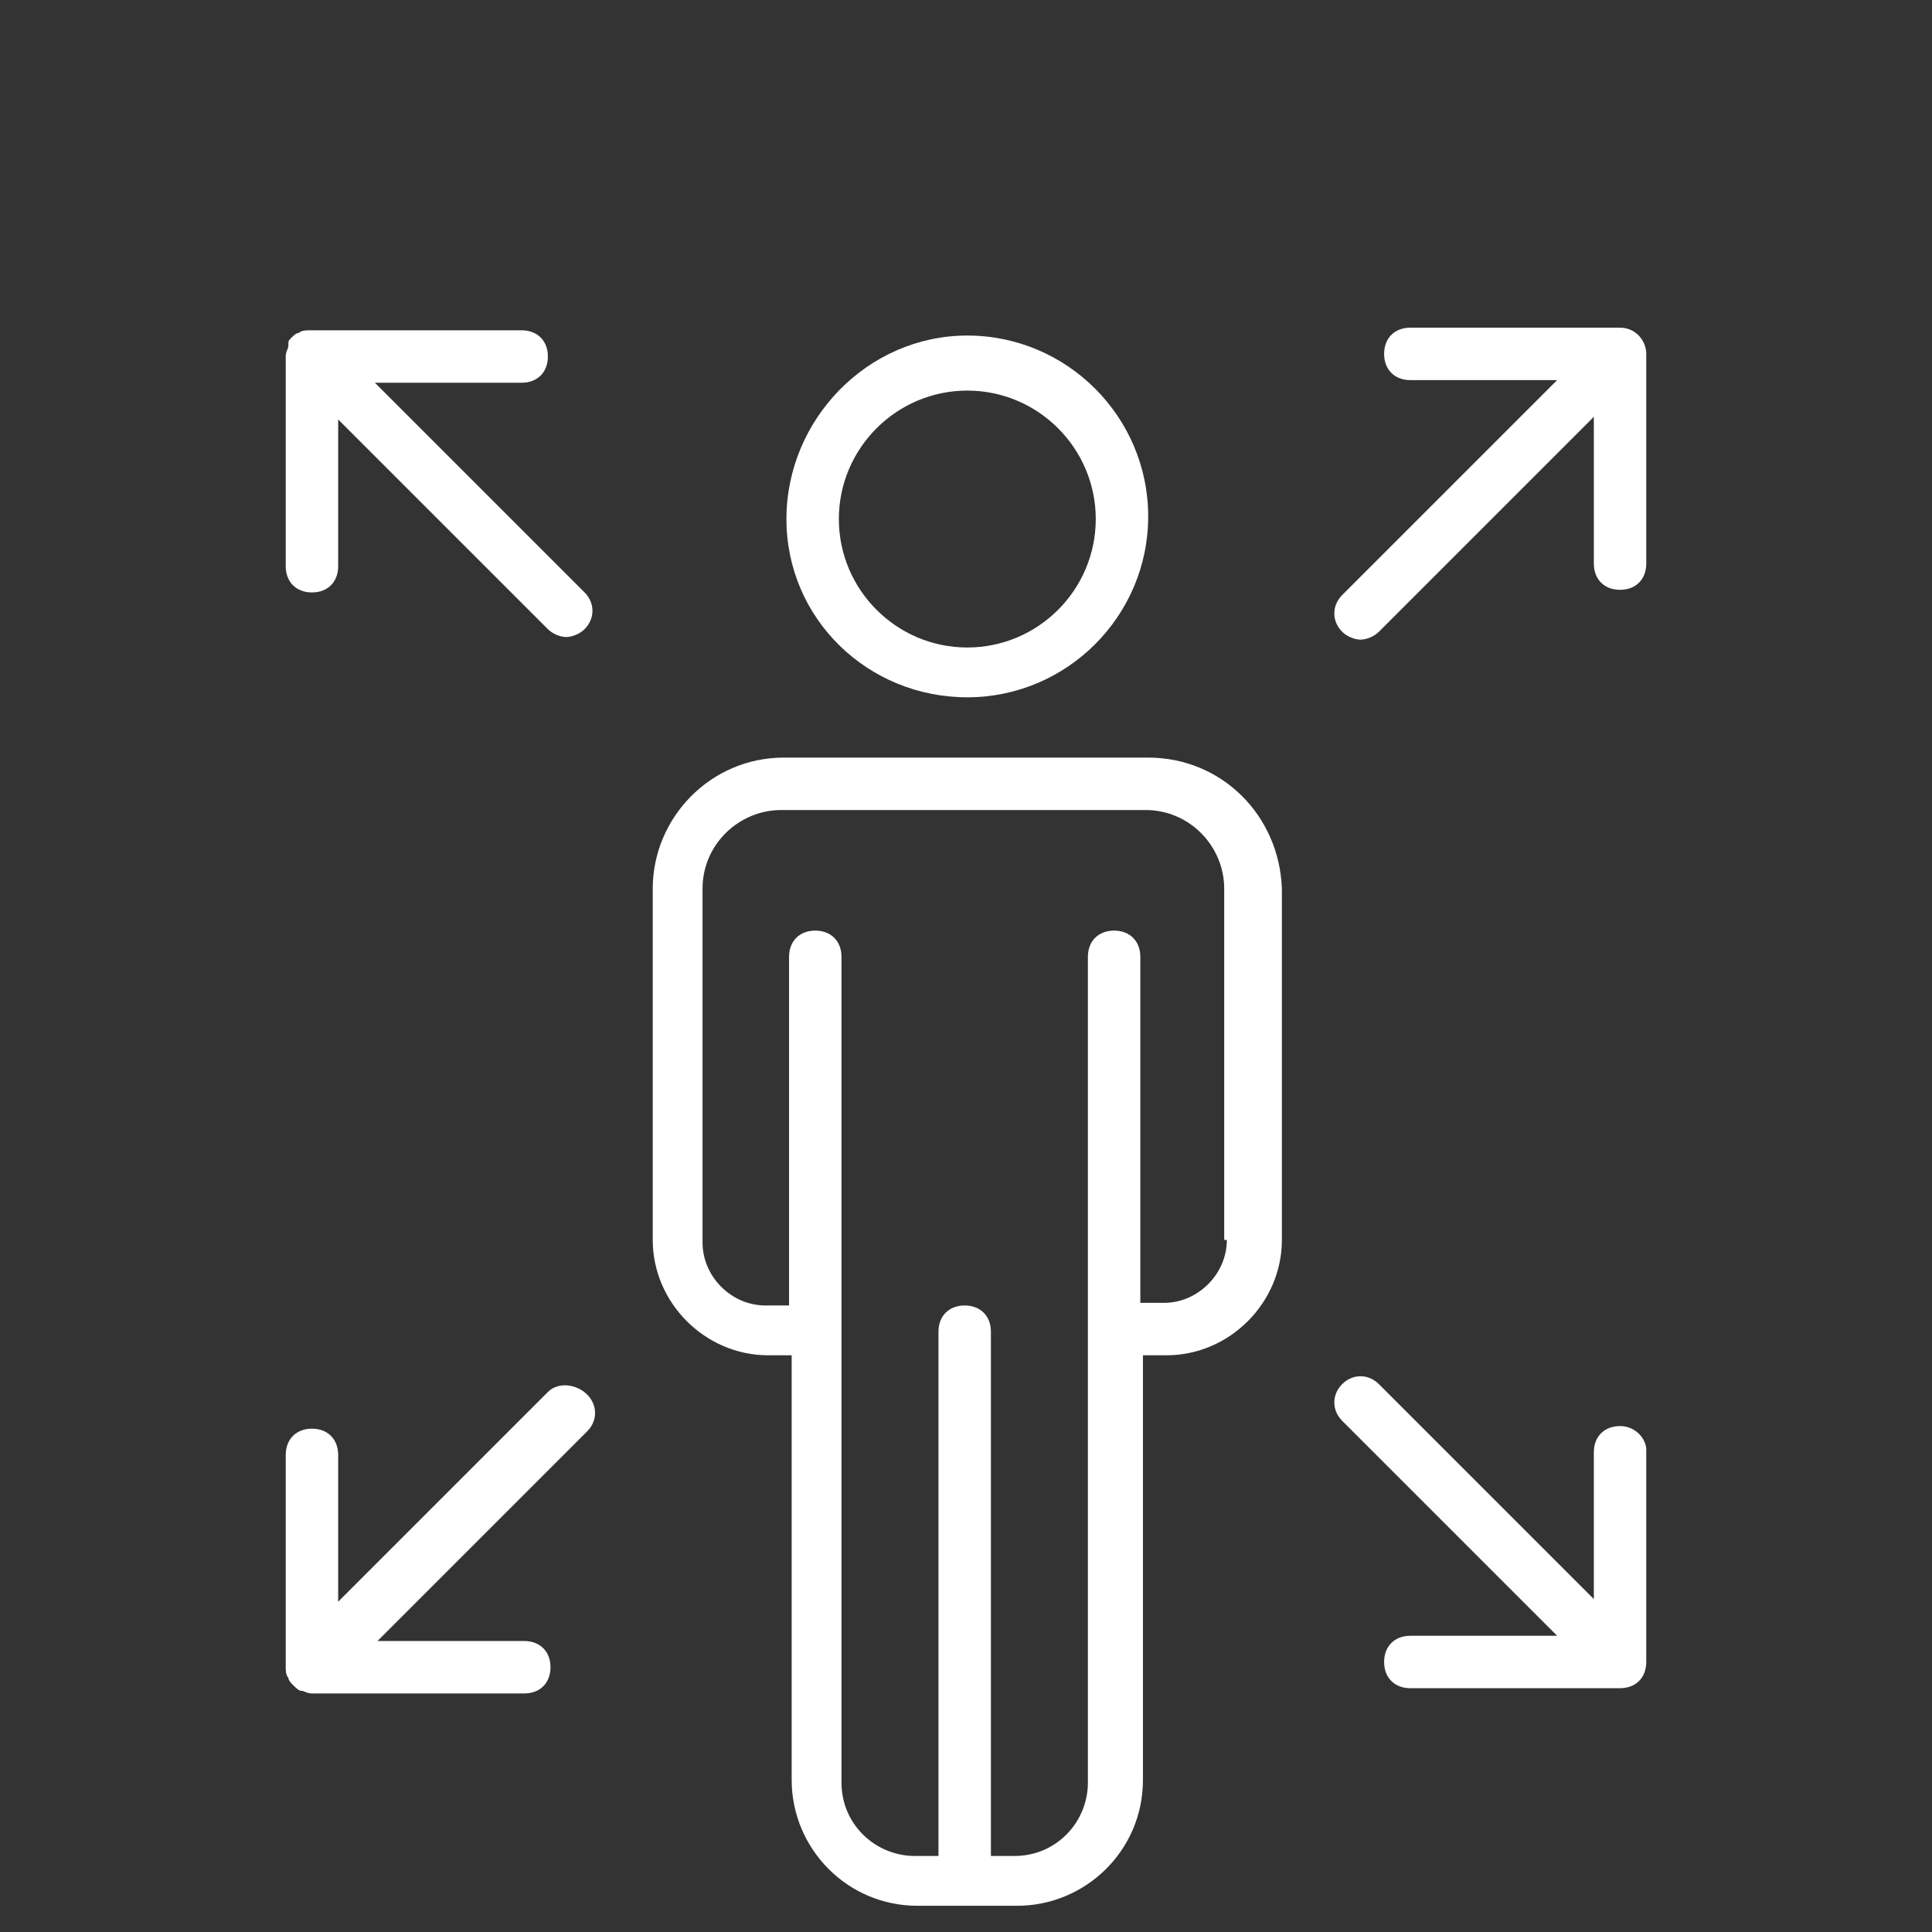
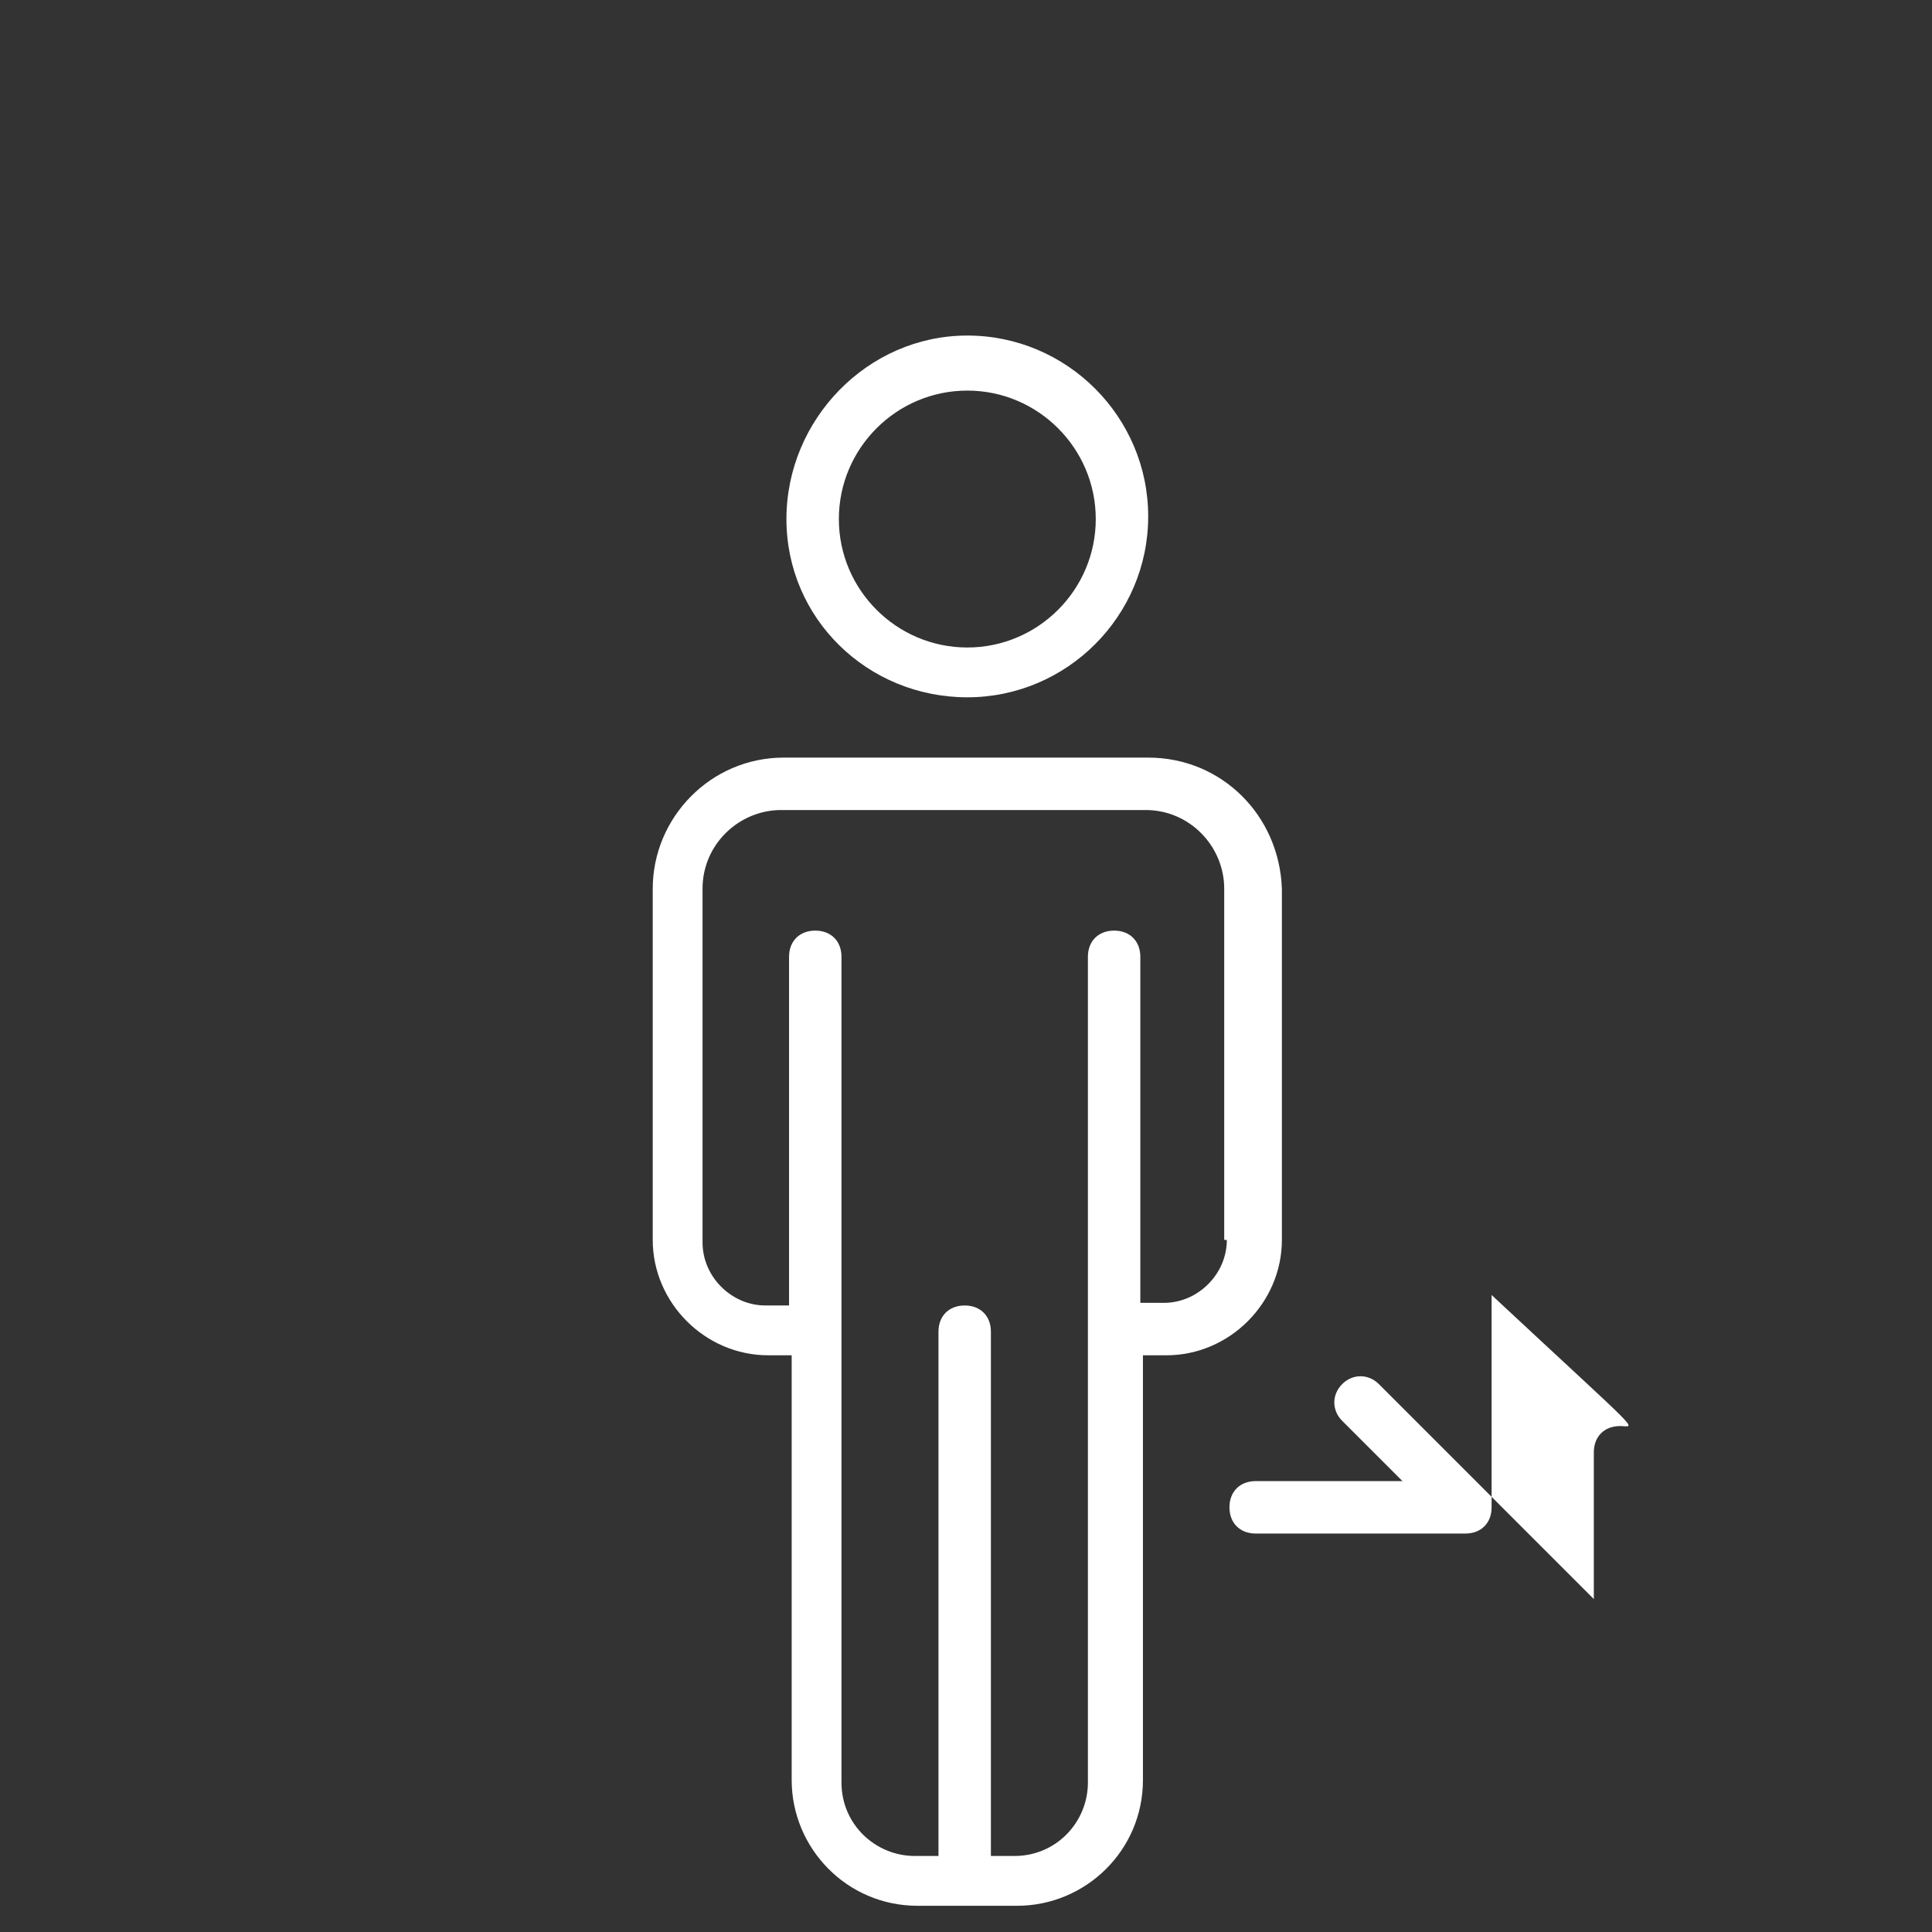
<svg xmlns="http://www.w3.org/2000/svg" version="1.1" id="Calque_1" x="0px" y="0px" viewBox="0 0 73.7 73.7" style="enable-background:new 0 0 73.7 73.7;" xml:space="preserve">
  <rect x="0" y="0" width="73.7" height="73.7" fill="#333333" stroke="none" />
  <style type="text/css"> .st0{fill:#FFFFFF;} </style>
  <g>
    <path class="st0" d="M36.9,26.6c3.8,0,6.9-3.1,6.9-6.9s-3.1-6.9-6.9-6.9S30,16,30,19.8S33.1,26.6,36.9,26.6z M36.9,14.9 c2.7,0,4.9,2.2,4.9,4.9s-2.2,4.9-4.9,4.9S32,22.5,32,19.8S34.2,14.9,36.9,14.9z" />
    <path class="st0" d="M43.8,28.9H29.9c-2.8,0-5,2.3-5,5v13.4c0,2.4,2,4.4,4.4,4.4h0.9v16.2c0,2.6,2.1,4.8,4.8,4.8h1.9h1.9 c2.6,0,4.8-2.1,4.8-4.8V51.7h0.9c2.4,0,4.4-2,4.4-4.4V33.9C48.8,31.1,46.6,28.9,43.8,28.9z M46.8,47.3c0,1.3-1.1,2.4-2.4,2.4h-0.9 V36.5c0-0.6-0.4-1-1-1s-1,0.4-1,1l0,0v13.3v1v1V68c0,1.5-1.2,2.8-2.8,2.8h-0.9v-19v-1l0,0c0-0.6-0.4-1-1-1s-1,0.4-1,1l0,0v1v19 h-0.9c-1.5,0-2.8-1.2-2.8-2.8V51.7v-1v-1V36.5l0,0c0-0.6-0.4-1-1-1s-1,0.4-1,1v13.3h-0.9c-1.3,0-2.4-1.1-2.4-2.4V33.9 c0-1.7,1.4-3,3-3h13.9c1.7,0,3,1.4,3,3v13.4H46.8z" />
-     <path class="st0" d="M61.8,54.4c-0.6,0-1,0.4-1,1v1V61l-2.3-2.3l-5.9-5.9c-0.4-0.4-1-0.4-1.4,0s-0.4,1,0,1.4l5.9,5.9l2.3,2.3h-4.6 h-1c-0.6,0-1,0.4-1,1s0.4,1,1,1h8c0.6,0,1-0.4,1-1v-8.1C62.8,54.9,62.4,54.4,61.8,54.4z" />
-     <path class="st0" d="M61.8,12.5h-8c-0.6,0-1,0.4-1,1s0.4,1,1,1h1h4.6l-2.3,2.3l-5.9,5.9c-0.4,0.4-0.4,1,0,1.4 c0.2,0.2,0.5,0.3,0.7,0.3s0.5-0.1,0.7-0.3l5.9-5.9l2.3-2.3v4.6v1c0,0.6,0.4,1,1,1s1-0.4,1-1v-8C62.8,13,62.4,12.5,61.8,12.5z" />
-     <path class="st0" d="M16.6,16.9l-2.3-2.3h4.6h1c0.6,0,1-0.4,1-1s-0.4-1-1-1h-8.1c-0.1,0-0.3,0-0.4,0.1c-0.1,0-0.2,0.1-0.3,0.2 S11,13,11,13.2c0,0.1-0.1,0.2-0.1,0.4v8c0,0.6,0.4,1,1,1s1-0.4,1-1v-1V16l2.3,2.3l5.7,5.7c0.2,0.2,0.5,0.3,0.7,0.3s0.5-0.1,0.7-0.3 c0.4-0.4,0.4-1,0-1.4L16.6,16.9z" />
-     <path class="st0" d="M20.9,53.1l-5.7,5.7l-2.3,2.3v-4.6v-1c0-0.6-0.4-1-1-1s-1,0.4-1,1v8.1c0,0.1,0,0.3,0.1,0.4 c0,0.1,0.1,0.2,0.2,0.3s0.2,0.2,0.3,0.2s0.2,0.1,0.4,0.1H20c0.6,0,1-0.4,1-1s-0.4-1-1-1h-1h-4.6l2.3-2.3l5.7-5.7 c0.4-0.4,0.4-1,0-1.4S21.3,52.7,20.9,53.1z" />
+     <path class="st0" d="M61.8,54.4c-0.6,0-1,0.4-1,1v1V61l-2.3-2.3l-5.9-5.9c-0.4-0.4-1-0.4-1.4,0s-0.4,1,0,1.4l2.3,2.3h-4.6 h-1c-0.6,0-1,0.4-1,1s0.4,1,1,1h8c0.6,0,1-0.4,1-1v-8.1C62.8,54.9,62.4,54.4,61.8,54.4z" />
  </g>
</svg>